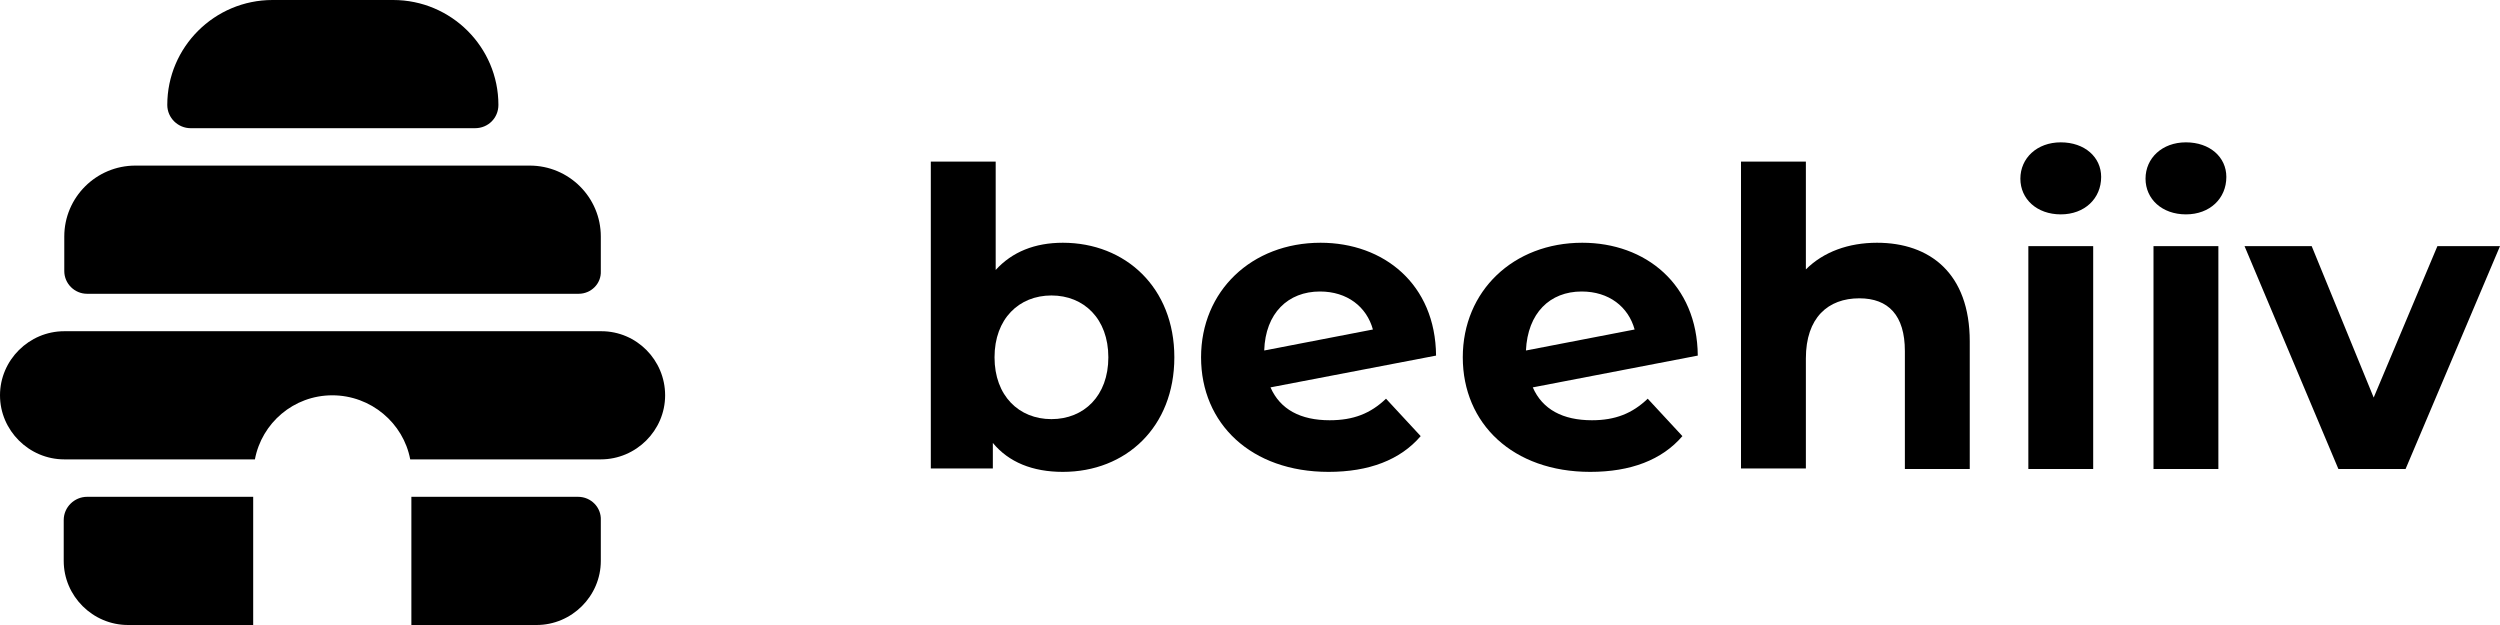
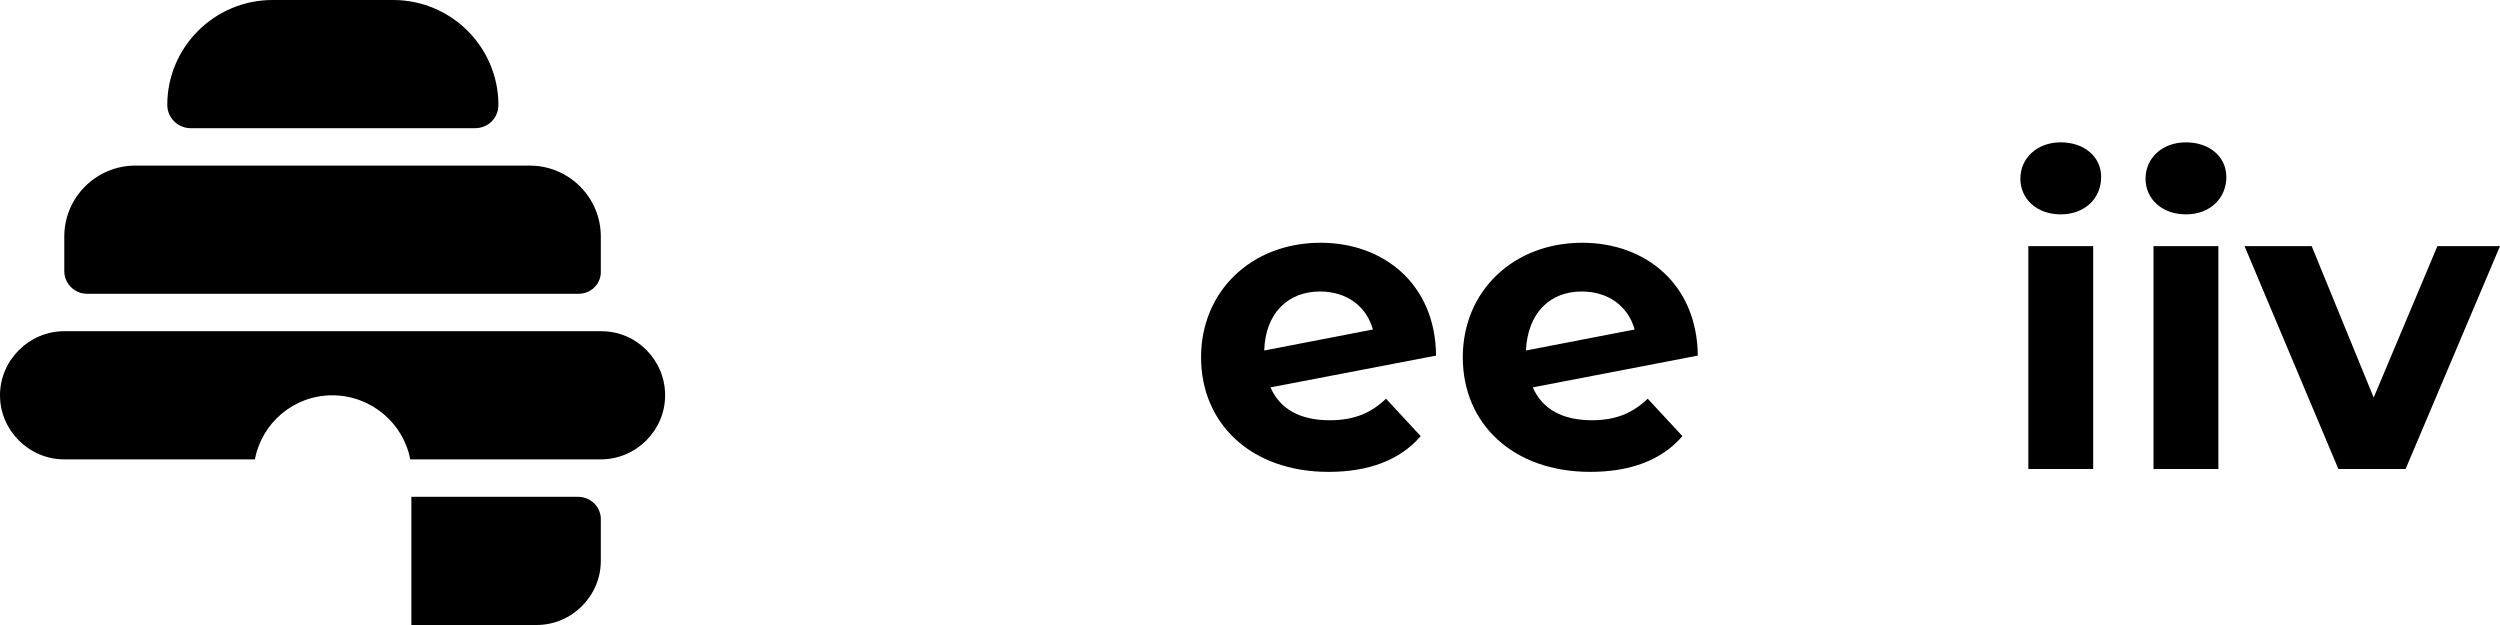
<svg xmlns="http://www.w3.org/2000/svg" width="80" height="20" viewBox="0 0 80 20" fill="none">
  <path d="M18.516 9.401H2.786C2.385 9.401 2.057 9.074 2.057 8.675V7.568C2.057 6.316 3.077 5.299 4.333 5.299H16.95C18.207 5.299 19.226 6.316 19.226 7.568V8.675C19.244 9.074 18.917 9.401 18.516 9.401Z" fill="black" />
  <path d="M15.203 4.102H6.099C5.699 4.102 5.353 3.775 5.353 3.358C5.353 1.506 6.864 0 8.721 0H12.581C14.438 0 15.949 1.506 15.949 3.358C15.949 3.775 15.621 4.102 15.203 4.102Z" fill="black" />
  <path d="M19.244 10.599H2.057C0.929 10.599 0 11.524 0 12.65C0 13.775 0.929 14.7 2.057 14.7H8.157C8.375 13.539 9.395 12.65 10.633 12.65C11.871 12.65 12.909 13.539 13.127 14.7H19.226C20.355 14.7 21.284 13.775 21.284 12.65C21.284 11.524 20.373 10.599 19.244 10.599Z" fill="black" />
  <path d="M18.498 15.898H13.164V20H17.169C18.298 20 19.226 19.075 19.226 17.949V16.642C19.244 16.243 18.917 15.898 18.498 15.898Z" fill="black" />
-   <path d="M2.786 15.898C2.385 15.898 2.039 16.225 2.039 16.642V17.949C2.039 19.075 2.968 20 4.097 20H8.102V15.898C8.12 15.898 2.786 15.898 2.786 15.898Z" fill="black" />
-   <path d="M37.579 11.434C37.579 13.666 36.031 15.1 34.01 15.1C33.045 15.1 32.28 14.791 31.771 14.174V14.991H29.786V5.172H31.862V8.639C32.39 8.058 33.118 7.768 34.01 7.768C36.013 7.768 37.579 9.201 37.579 11.434ZM35.467 11.434C35.467 10.2 34.684 9.455 33.646 9.455C32.608 9.455 31.825 10.2 31.825 11.434C31.825 12.668 32.608 13.412 33.646 13.412C34.684 13.412 35.467 12.668 35.467 11.434Z" fill="black" />
  <path d="M44.352 12.758L45.462 13.956C44.807 14.719 43.805 15.1 42.513 15.1C40.036 15.1 38.434 13.557 38.434 11.434C38.434 9.31 40.055 7.768 42.258 7.768C44.279 7.768 45.935 9.092 45.954 11.379L40.656 12.396C40.965 13.103 41.62 13.448 42.549 13.448C43.314 13.448 43.86 13.23 44.352 12.758ZM40.455 11.216L43.933 10.544C43.733 9.818 43.113 9.328 42.239 9.328C41.22 9.328 40.492 10.018 40.455 11.216Z" fill="black" />
  <path d="M52.727 12.758L53.837 13.956C53.182 14.719 52.18 15.1 50.888 15.1C48.411 15.1 46.809 13.557 46.809 11.434C46.809 9.31 48.43 7.768 50.633 7.768C52.654 7.768 54.31 9.092 54.329 11.379L49.049 12.396C49.358 13.103 50.014 13.448 50.942 13.448C51.689 13.448 52.235 13.23 52.727 12.758ZM48.83 11.216L52.308 10.544C52.108 9.818 51.488 9.328 50.614 9.328C49.595 9.328 48.885 10.018 48.83 11.216Z" fill="black" />
-   <path d="M63.032 10.925V15.009H60.956V11.234C60.956 10.091 60.428 9.546 59.499 9.546C58.498 9.546 57.788 10.163 57.788 11.47V14.991H55.712V5.172H57.788V8.621C58.352 8.058 59.154 7.768 60.064 7.768C61.757 7.768 63.032 8.748 63.032 10.925Z" fill="black" />
  <path d="M64.652 5.717C64.652 5.063 65.18 4.555 65.945 4.555C66.709 4.555 67.237 5.027 67.237 5.662C67.237 6.352 66.709 6.86 65.945 6.86C65.18 6.86 64.652 6.37 64.652 5.717ZM64.907 7.876H66.982V15.009H64.907C64.907 14.991 64.907 7.876 64.907 7.876Z" fill="black" />
  <path d="M68.657 5.717C68.657 5.063 69.185 4.555 69.95 4.555C70.715 4.555 71.243 5.027 71.243 5.662C71.243 6.352 70.715 6.86 69.95 6.86C69.185 6.86 68.657 6.37 68.657 5.717ZM68.912 7.876H70.988V15.009H68.912C68.912 14.991 68.912 7.876 68.912 7.876Z" fill="black" />
  <path d="M80 7.876L76.978 15.009H74.829L71.825 7.876H73.974L75.958 12.722L77.997 7.876C78.016 7.876 80 7.876 80 7.876Z" fill="black" />
</svg>